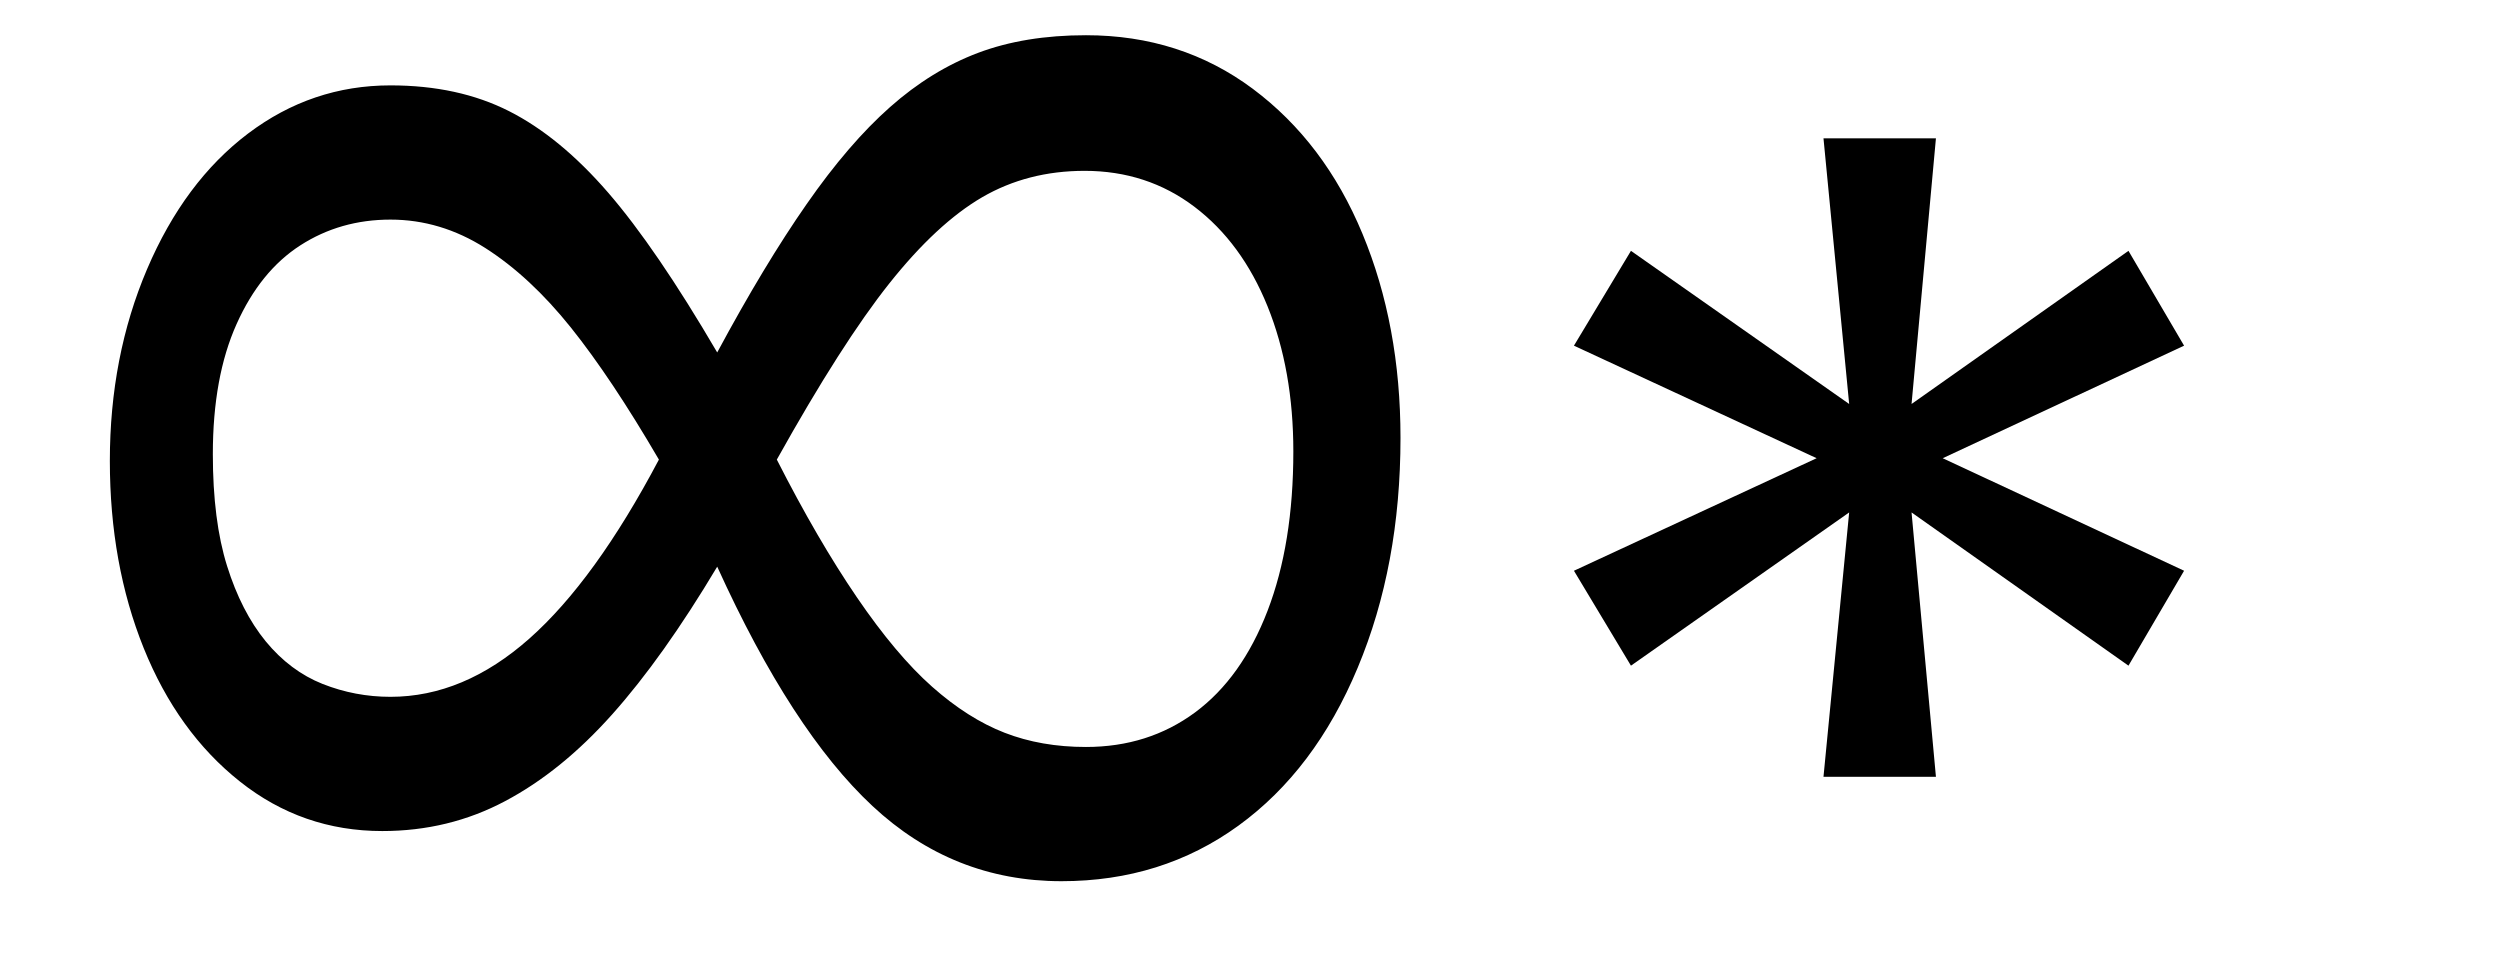
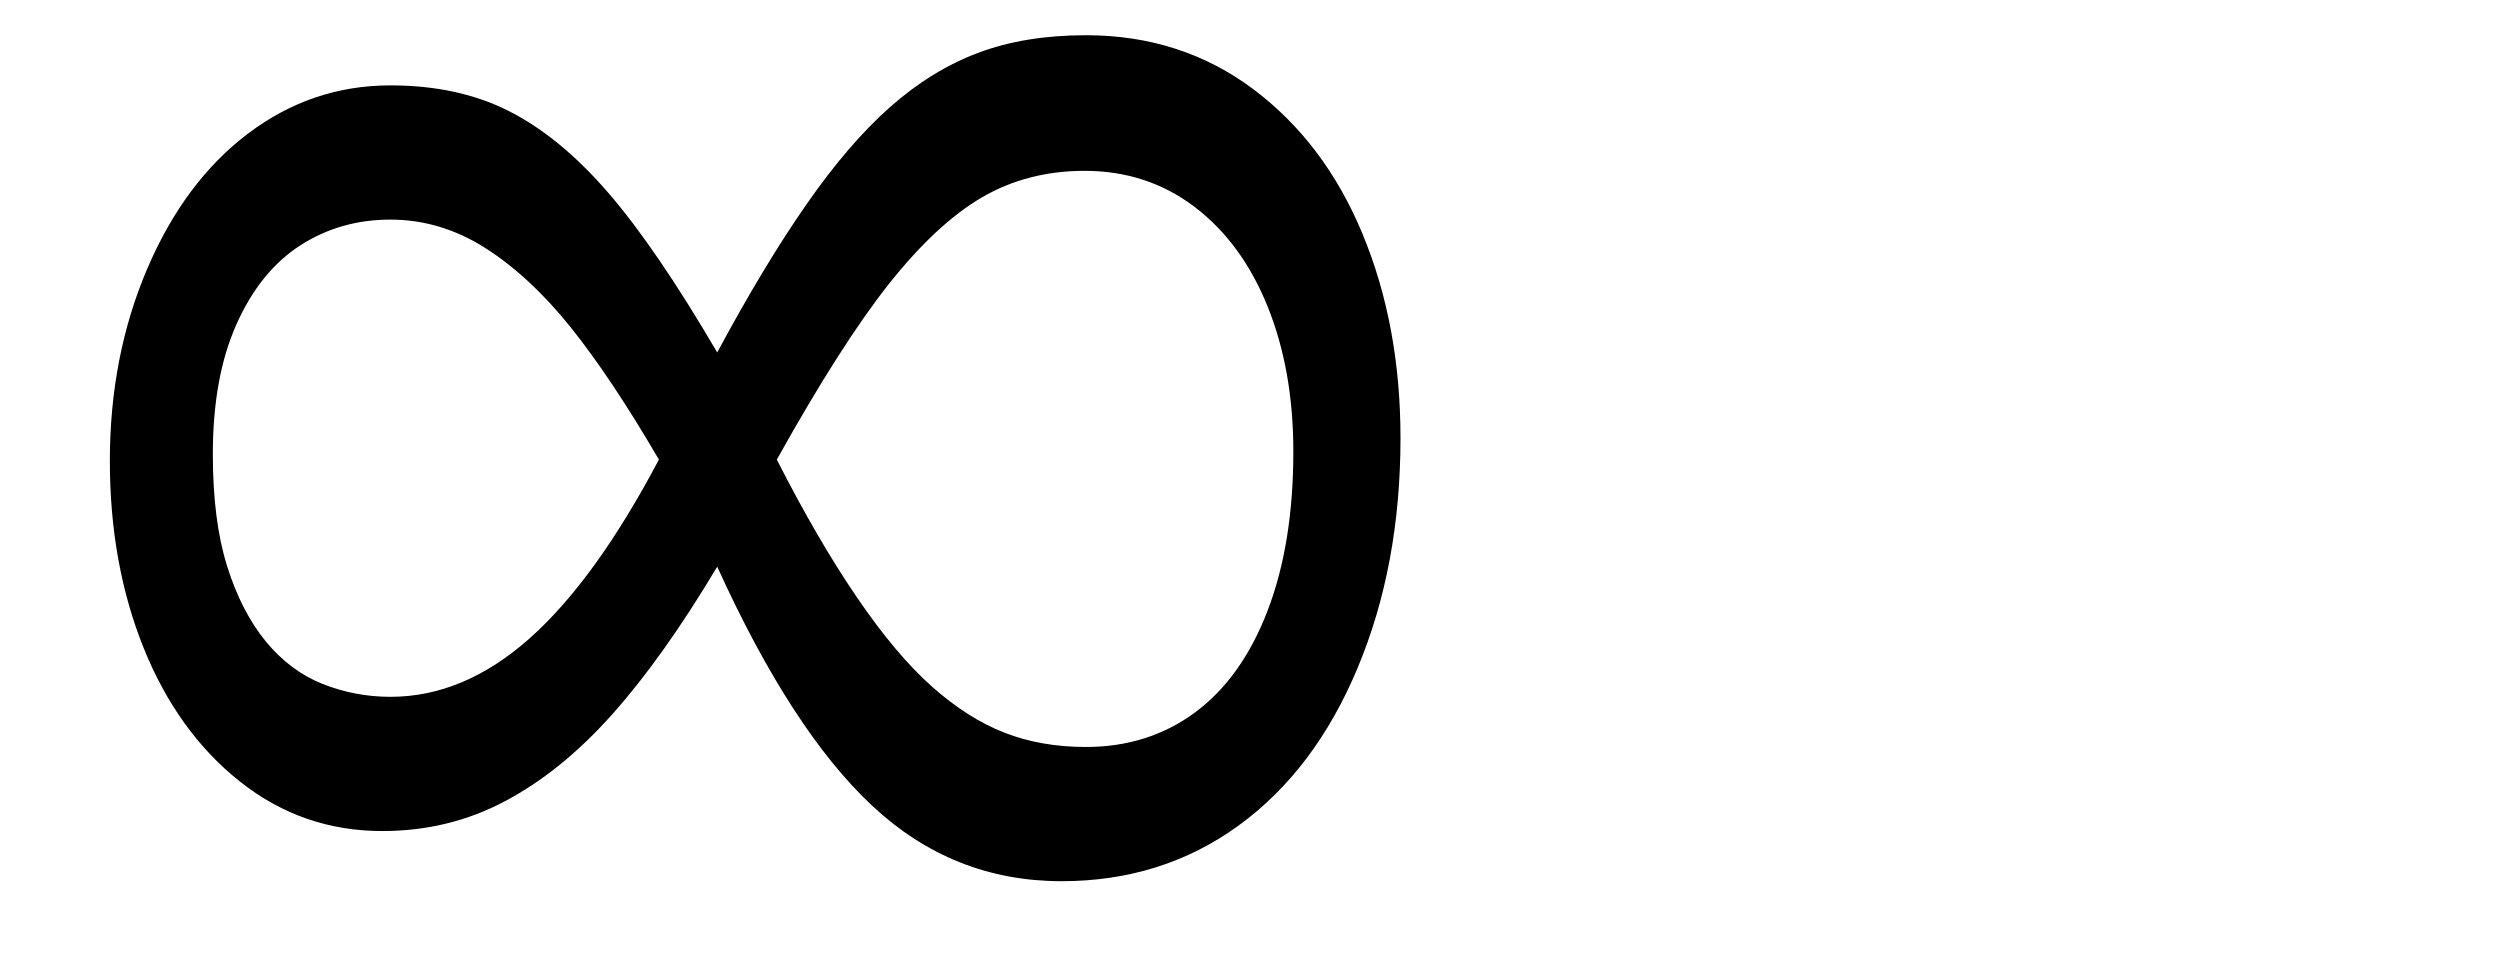
<svg xmlns="http://www.w3.org/2000/svg" stroke-dasharray="none" shape-rendering="auto" font-family="'Dialog'" width="28.813" text-rendering="auto" fill-opacity="1" contentScriptType="text/ecmascript" color-interpolation="auto" color-rendering="auto" preserveAspectRatio="xMidYMid meet" font-size="12" fill="black" stroke="black" image-rendering="auto" stroke-miterlimit="10" zoomAndPan="magnify" version="1.0" stroke-linecap="square" stroke-linejoin="miter" contentStyleType="text/css" font-style="normal" height="11" stroke-width="1" stroke-dashoffset="0" font-weight="normal" stroke-opacity="1" y="0">
  <defs id="genericDefs" />
  <g>
    <g text-rendering="optimizeLegibility" transform="translate(0,11)" color-rendering="optimizeQuality" color-interpolation="linearRGB" image-rendering="optimizeQuality">
      <path d="M8.266 -4.469 Q7.641 -3.422 7.055 -2.766 Q6.469 -2.109 5.82 -1.766 Q5.172 -1.422 4.406 -1.422 Q3.484 -1.422 2.766 -1.992 Q2.047 -2.562 1.656 -3.531 Q1.266 -4.5 1.266 -5.688 Q1.266 -6.891 1.695 -7.898 Q2.125 -8.906 2.859 -9.461 Q3.594 -10.016 4.5 -10.016 Q5.281 -10.016 5.867 -9.719 Q6.453 -9.422 7.008 -8.781 Q7.562 -8.141 8.266 -6.938 Q8.812 -7.953 9.297 -8.648 Q9.781 -9.344 10.258 -9.766 Q10.734 -10.188 11.273 -10.391 Q11.812 -10.594 12.516 -10.594 Q13.609 -10.594 14.438 -9.977 Q15.266 -9.359 15.703 -8.305 Q16.141 -7.25 16.141 -5.953 Q16.141 -4.484 15.648 -3.305 Q15.156 -2.125 14.273 -1.484 Q13.391 -0.844 12.234 -0.844 Q10.984 -0.844 10.055 -1.711 Q9.125 -2.578 8.266 -4.469 ZM8.953 -5.703 Q9.422 -4.781 9.875 -4.117 Q10.328 -3.453 10.742 -3.086 Q11.156 -2.719 11.578 -2.555 Q12 -2.391 12.516 -2.391 Q13.234 -2.391 13.773 -2.789 Q14.312 -3.188 14.609 -3.961 Q14.906 -4.734 14.906 -5.797 Q14.906 -6.734 14.609 -7.469 Q14.312 -8.203 13.766 -8.617 Q13.219 -9.031 12.5 -9.031 Q11.844 -9.031 11.32 -8.727 Q10.797 -8.422 10.25 -7.734 Q9.703 -7.047 8.953 -5.703 ZM7.594 -5.703 Q7.047 -6.641 6.578 -7.227 Q6.109 -7.812 5.594 -8.141 Q5.078 -8.469 4.5 -8.469 Q3.922 -8.469 3.461 -8.172 Q3 -7.875 2.727 -7.266 Q2.453 -6.656 2.453 -5.766 Q2.453 -5 2.617 -4.477 Q2.781 -3.953 3.062 -3.609 Q3.344 -3.266 3.719 -3.117 Q4.094 -2.969 4.5 -2.969 Q5.344 -2.969 6.102 -3.641 Q6.859 -4.312 7.594 -5.703 Z" stroke="none" />
    </g>
    <g text-rendering="optimizeLegibility" transform="translate(16.828,11)" color-rendering="optimizeQuality" color-interpolation="linearRGB" image-rendering="optimizeQuality">
-       <path d="M8.344 -4.422 L7.703 -3.328 L5.203 -5.094 L5.484 -2.047 L4.188 -2.047 L4.484 -5.094 L1.969 -3.328 L1.312 -4.422 L4.109 -5.719 L1.312 -7.016 L1.969 -8.109 L4.484 -6.344 L4.188 -9.406 L5.484 -9.406 L5.203 -6.344 L7.703 -8.109 L8.344 -7.016 L5.562 -5.719 L8.344 -4.422 Z" stroke="none" />
-     </g>
+       </g>
  </g>
</svg>